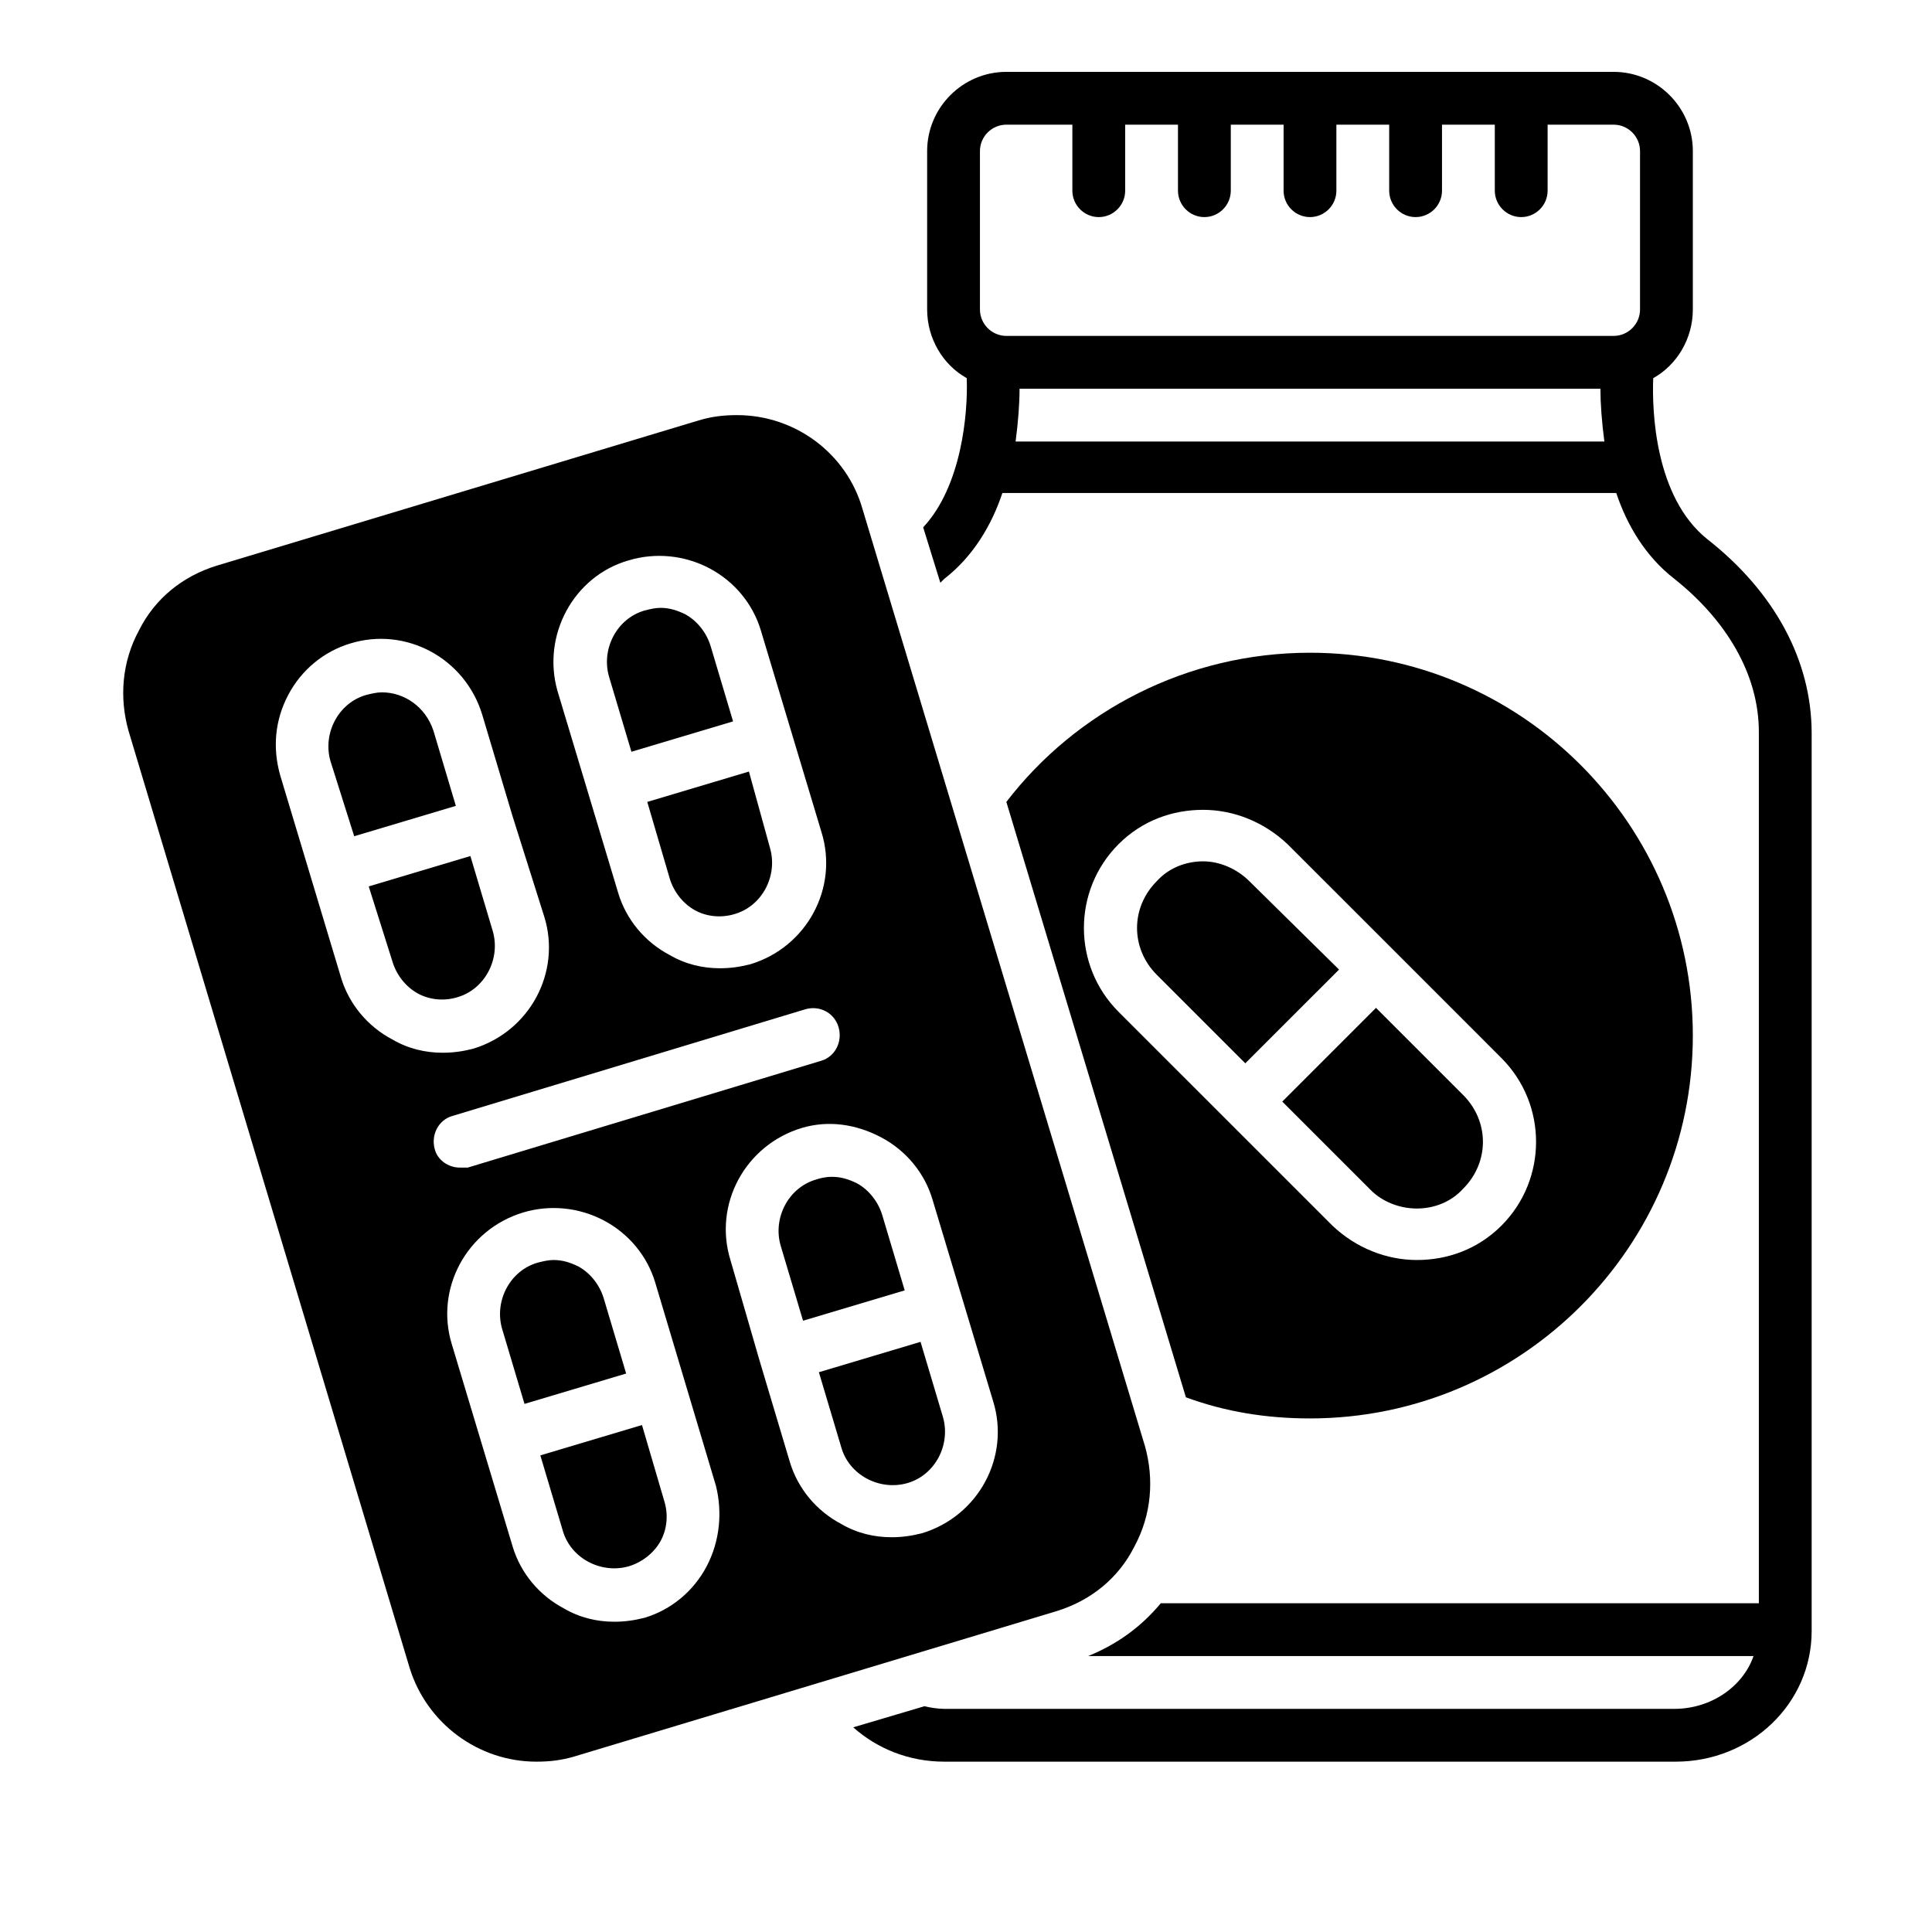
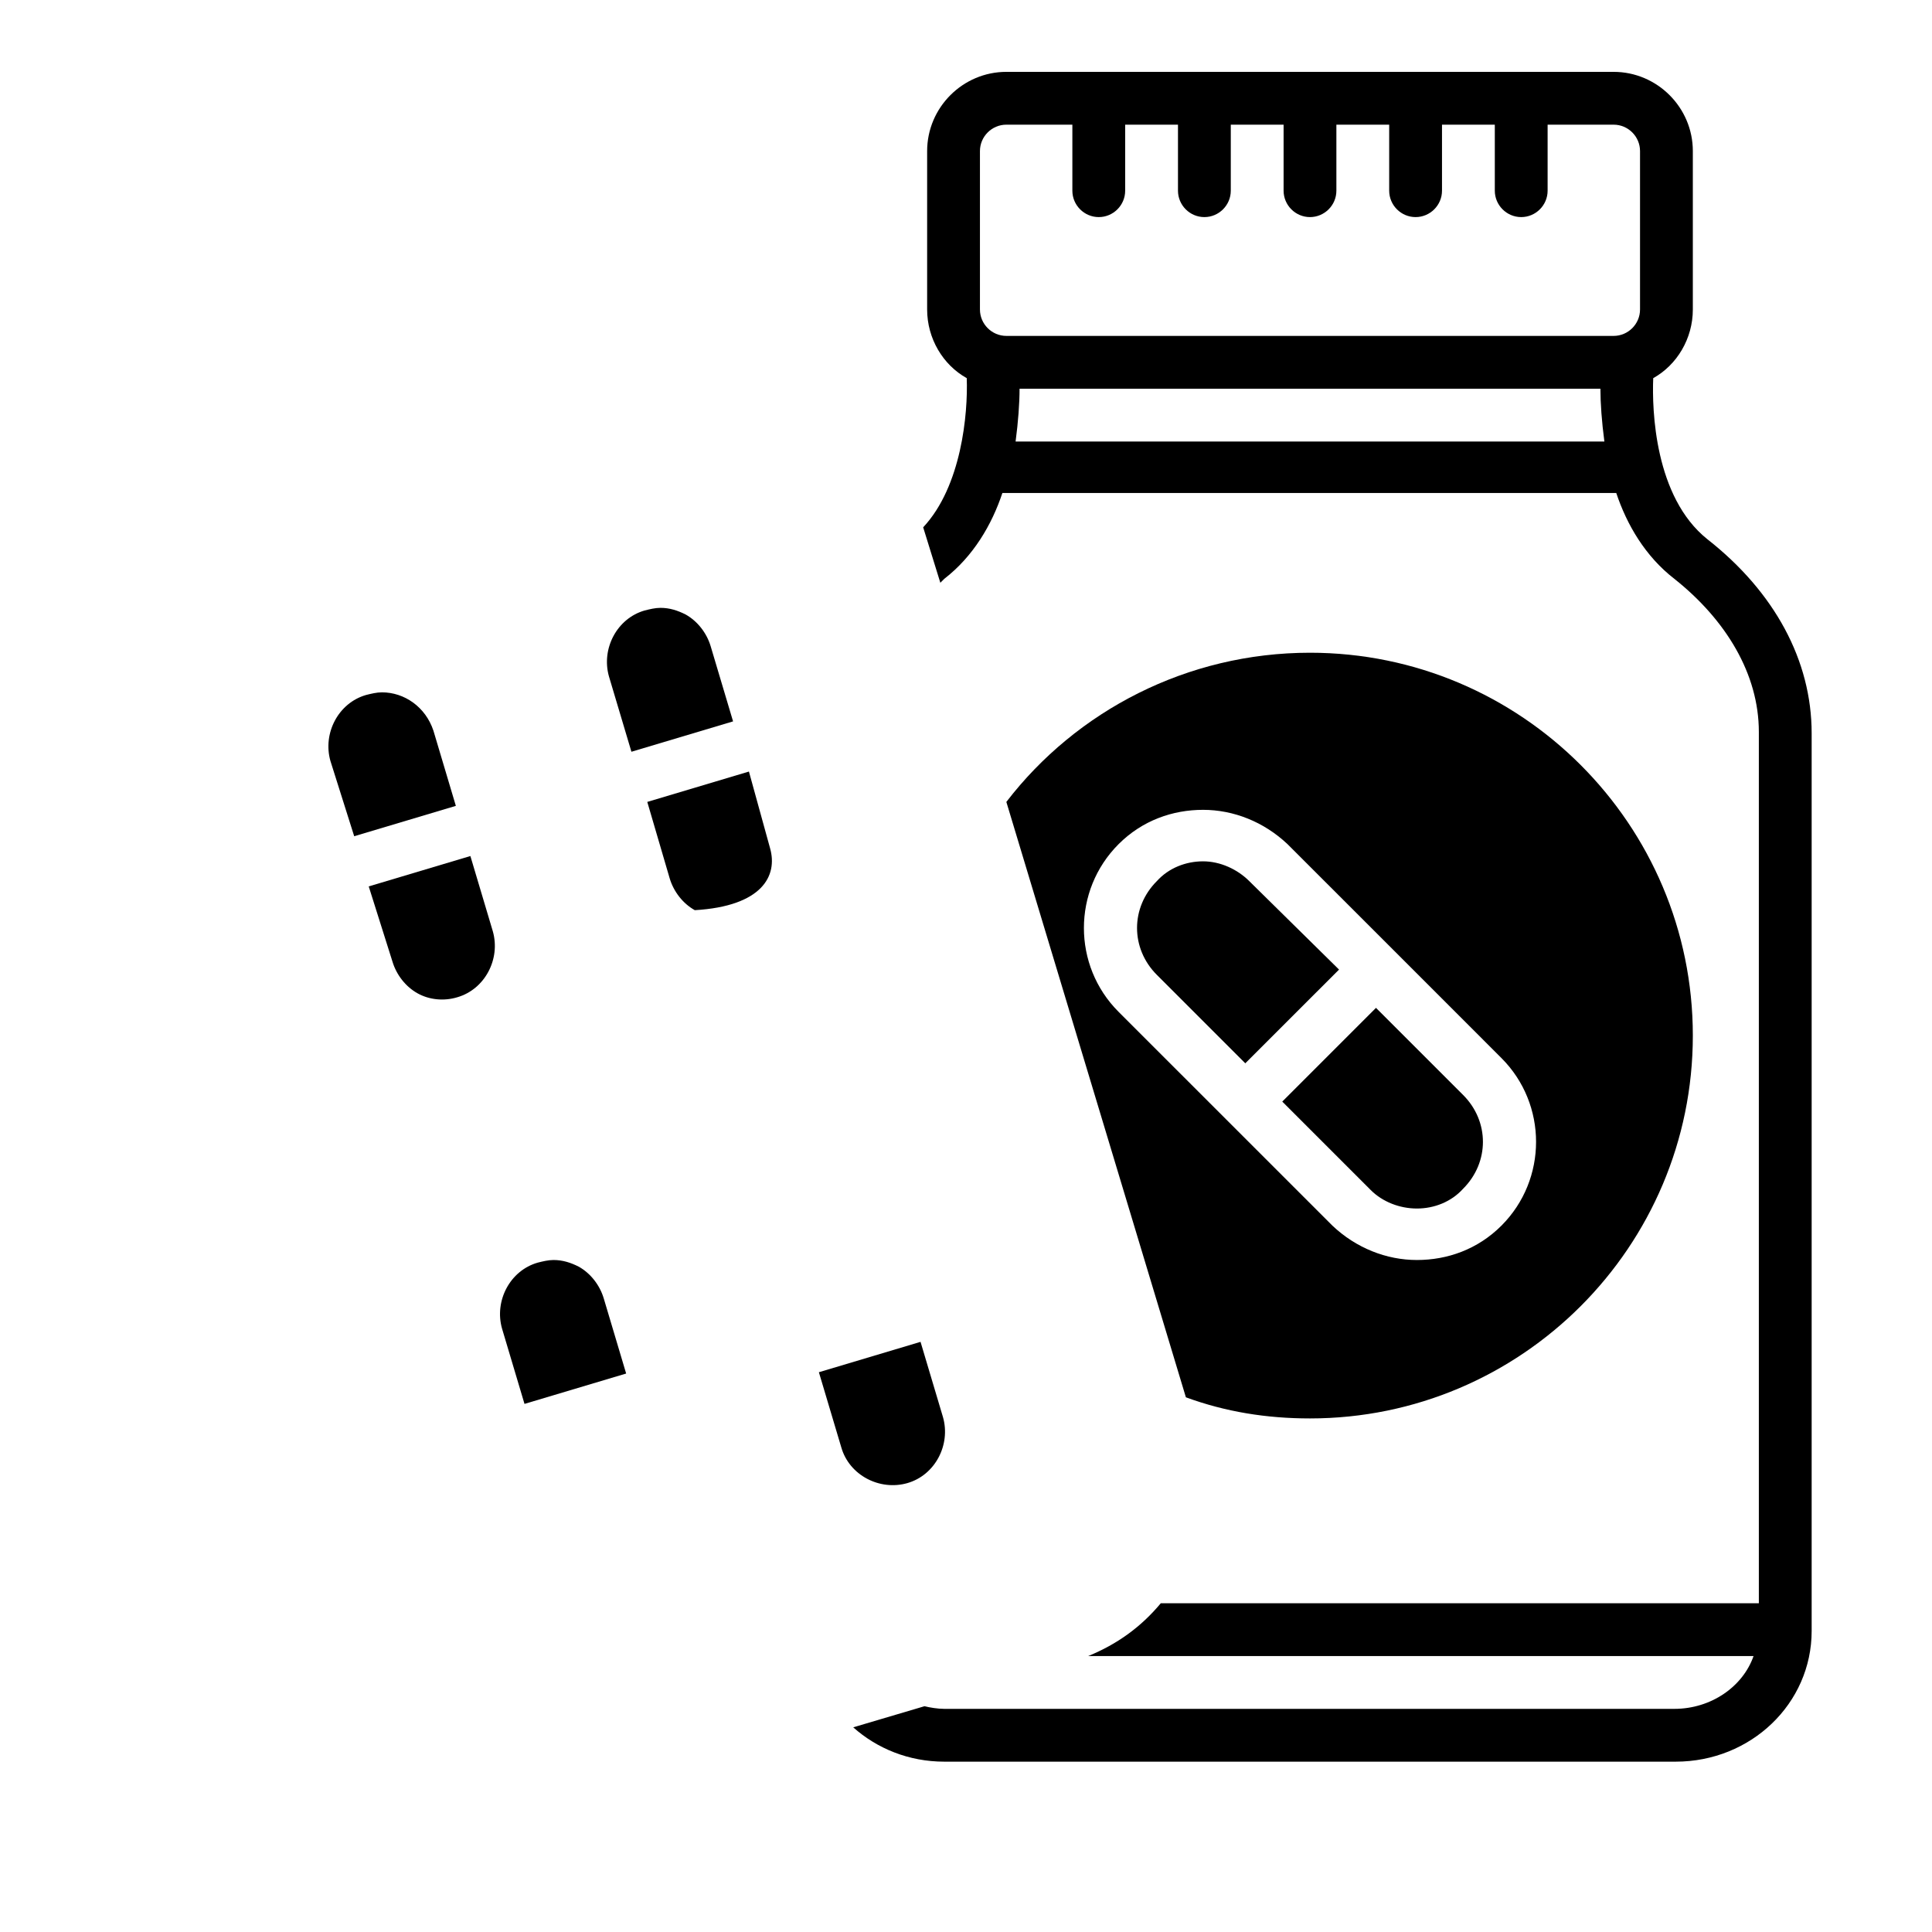
<svg xmlns="http://www.w3.org/2000/svg" width="500" zoomAndPan="magnify" viewBox="0 0 375 375" height="500" preserveAspectRatio="xMidYMid meet" version="1.0">
  <defs>
    <clipPath id="1e797b74df">
-       <path d="M 23.141 80 L 224 80 L 224 342 L 23.141 342 Z M 23.141 80 " clip-rule="nonzero" />
-     </clipPath>
+       </clipPath>
    <clipPath id="7b1a346e35">
      <path d="M 165 13.695 L 351.641 13.695 L 351.641 342 L 165 342 Z M 165 13.695 " clip-rule="nonzero" />
    </clipPath>
  </defs>
  <path fill="#000000" d="M 117.18 251.996 C 116.41 249.434 114.617 247.129 112.312 245.848 C 110.773 245.078 109.234 244.566 107.441 244.566 C 106.418 244.566 105.391 244.824 104.367 245.078 C 98.984 246.617 95.91 252.508 97.449 257.891 L 101.805 272.496 L 121.535 266.602 Z M 117.18 251.996 " fill-opacity="1" fill-rule="nonzero" />
-   <path fill="#000000" d="M 129.992 170.512 C 130.762 173.074 132.555 175.383 134.859 176.664 C 137.164 177.945 139.984 178.199 142.547 177.43 C 147.93 175.895 151.004 170 149.465 164.621 L 145.367 149.758 L 125.637 155.652 Z M 129.992 170.512 " fill-opacity="1" fill-rule="nonzero" />
+   <path fill="#000000" d="M 129.992 170.512 C 130.762 173.074 132.555 175.383 134.859 176.664 C 147.93 175.895 151.004 170 149.465 164.621 L 145.367 149.758 L 125.637 155.652 Z M 129.992 170.512 " fill-opacity="1" fill-rule="nonzero" />
  <path fill="#000000" d="M 76.18 186.656 C 76.949 189.219 78.742 191.523 81.051 192.805 C 83.355 194.086 86.176 194.344 88.738 193.574 C 94.117 192.035 97.191 186.145 95.656 180.762 L 91.301 166.156 L 71.57 172.051 Z M 76.18 186.656 " fill-opacity="1" fill-rule="nonzero" />
-   <path fill="#000000" d="M 124.609 276.598 L 104.879 282.488 L 109.234 297.094 C 110.773 302.477 116.668 305.551 122.047 304.016 C 124.609 303.246 126.918 301.453 128.199 299.145 C 129.48 296.84 129.734 294.02 128.965 291.457 Z M 124.609 276.598 " fill-opacity="1" fill-rule="nonzero" />
  <path fill="#000000" d="M 122.559 145.914 L 142.289 140.02 L 137.934 125.414 C 137.164 122.852 135.371 120.547 133.066 119.266 C 131.527 118.496 129.992 117.984 128.199 117.984 C 127.172 117.984 126.148 118.238 125.121 118.496 C 119.742 120.035 116.668 125.926 118.203 131.309 Z M 122.559 145.914 " fill-opacity="1" fill-rule="nonzero" />
  <path fill="#000000" d="M 68.75 162.312 L 88.48 156.418 L 84.125 141.812 C 82.586 137.203 78.488 134.383 74.133 134.383 C 73.105 134.383 72.082 134.641 71.055 134.895 C 65.676 136.434 62.602 142.328 64.137 147.707 Z M 68.75 162.312 " fill-opacity="1" fill-rule="nonzero" />
  <g clip-path="url(#1e797b74df)">
    <path fill="#000000" d="M 79.512 323.746 C 82.844 334.508 92.836 341.938 104.109 341.938 C 106.672 341.938 108.98 341.68 111.543 340.914 L 205.07 312.727 C 211.73 310.676 217.113 306.32 220.188 300.172 C 223.52 294.02 224.031 287.102 222.238 280.695 L 167.402 98.766 C 164.328 88.004 154.336 80.574 143.059 80.574 C 140.496 80.574 138.191 80.828 135.629 81.598 L 42.102 109.785 C 35.438 111.832 30.059 116.191 26.984 122.34 C 23.652 128.488 23.141 135.406 24.934 141.812 Z M 137.164 304.016 C 134.605 308.883 130.246 312.469 125.121 314.008 C 123.074 314.52 121.277 314.777 119.23 314.777 C 115.898 314.777 112.566 314.008 109.492 312.215 C 104.625 309.652 101.035 305.297 99.5 300.172 L 87.711 260.965 C 84.379 250.203 90.531 238.672 101.547 235.34 C 106.672 233.805 112.312 234.316 117.18 236.879 C 122.047 239.441 125.637 243.797 127.172 248.922 L 138.961 288.383 C 140.242 293.508 139.727 299.145 137.164 304.016 Z M 170.988 220.734 C 175.859 223.297 179.445 227.656 180.984 232.777 L 192.77 271.984 C 196.102 282.746 189.953 294.277 178.934 297.609 C 176.883 298.121 175.09 298.375 173.039 298.375 C 169.707 298.375 166.379 297.609 163.301 295.812 C 158.434 293.25 154.848 288.895 153.309 283.77 L 147.414 264.039 L 141.777 244.566 C 138.445 233.805 144.598 222.273 155.617 218.941 C 160.738 217.406 166.121 218.172 170.988 220.734 Z M 162.789 199.469 C 163.559 202.285 162.02 205.105 159.457 205.875 L 90.785 226.629 C 90.273 226.629 89.762 226.629 89.25 226.629 C 86.941 226.629 84.895 225.094 84.379 223.043 C 83.613 220.223 85.148 217.406 87.711 216.637 L 156.383 195.879 C 159.203 195.113 162.02 196.648 162.789 199.469 Z M 122.047 108.758 C 127.172 107.223 132.809 107.734 137.68 110.297 C 142.547 112.859 146.133 117.215 147.672 122.34 L 159.457 161.543 C 162.789 172.305 156.641 183.836 145.621 187.168 C 143.57 187.68 141.777 187.938 139.727 187.938 C 136.398 187.938 133.066 187.168 129.992 185.375 C 125.121 182.812 121.535 178.457 119.996 173.332 L 108.211 134.125 C 105.137 123.363 111.285 111.832 122.047 108.758 Z M 55.938 134.895 C 58.5 130.027 62.855 126.441 67.98 124.902 C 78.742 121.57 90.273 127.723 93.605 138.738 L 99.5 158.469 L 105.648 177.945 C 108.98 188.707 102.828 200.238 91.812 203.566 C 89.762 204.082 87.969 204.336 85.918 204.336 C 82.586 204.336 79.254 203.566 76.18 201.773 C 71.312 199.211 67.727 194.855 66.188 189.73 L 54.398 150.527 C 52.863 145.145 53.375 139.766 55.938 134.895 Z M 55.938 134.895 " fill-opacity="1" fill-rule="nonzero" />
  </g>
  <path fill="#000000" d="M 163.301 280.953 C 164.84 286.332 170.734 289.41 176.113 287.871 C 181.496 286.332 184.57 280.441 183.031 275.059 L 178.676 260.453 L 158.945 266.348 Z M 163.301 280.953 " fill-opacity="1" fill-rule="nonzero" />
-   <path fill="#000000" d="M 158.434 228.938 C 153.055 230.473 149.977 236.367 151.516 241.746 L 155.871 256.352 L 175.602 250.461 L 171.246 235.855 C 170.477 233.293 168.684 230.984 166.379 229.703 C 164.84 228.938 163.301 228.422 161.508 228.422 C 160.227 228.422 159.203 228.68 158.434 228.938 Z M 158.434 228.938 " fill-opacity="1" fill-rule="nonzero" />
  <path fill="#000000" d="M 242.48 171.023 C 240.176 168.719 236.844 167.184 233.512 167.184 C 230.18 167.184 226.852 168.465 224.543 171.023 C 219.418 176.148 219.418 184.094 224.543 189.219 L 241.711 206.387 L 259.906 188.195 Z M 242.48 171.023 " fill-opacity="1" fill-rule="nonzero" />
  <path fill="#000000" d="M 275.023 234.574 C 278.355 234.574 281.684 233.293 283.992 230.73 C 289.117 225.605 289.117 217.66 283.992 212.535 L 267.078 195.625 L 248.887 213.816 L 266.055 230.984 C 268.359 233.293 271.691 234.574 275.023 234.574 Z M 275.023 234.574 " fill-opacity="1" fill-rule="nonzero" />
  <path fill="#000000" d="M 254.27 275.316 C 295.266 275.316 328.578 242.004 328.578 201.004 C 328.578 160.008 295.266 126.695 254.27 126.695 C 230.438 126.695 208.914 137.969 195.332 155.652 L 230.18 271.215 C 237.867 274.035 245.812 275.316 254.27 275.316 Z M 217.113 163.852 C 221.727 159.238 227.617 157.188 233.512 157.188 C 239.406 157.188 245.301 159.496 249.91 163.852 L 270.668 184.605 L 291.422 205.363 C 300.391 214.328 300.391 228.938 291.422 237.902 C 286.809 242.516 280.918 244.566 275.023 244.566 C 269.129 244.566 263.234 242.262 258.625 237.902 L 217.113 196.395 C 208.145 187.426 208.145 172.82 217.113 163.852 Z M 217.113 163.852 " fill-opacity="1" fill-rule="nonzero" />
  <g clip-path="url(#7b1a346e35)">
    <path fill="#000000" d="M 331.395 104.66 C 321.145 96.461 320.633 79.547 320.891 73.398 C 325.504 70.836 328.578 65.711 328.578 60.074 L 328.578 29.324 C 328.578 20.867 321.66 13.949 313.203 13.949 L 195.332 13.949 C 186.875 13.949 179.957 20.867 179.957 29.324 L 179.957 60.074 C 179.957 65.711 183.031 70.836 187.645 73.398 C 187.902 80.316 186.621 94.41 179.188 102.352 L 182.52 113.113 C 182.777 112.859 183.031 112.602 183.289 112.348 C 188.926 107.988 192.516 101.84 194.562 95.691 L 313.715 95.691 C 315.766 101.84 319.352 107.988 324.988 112.348 C 334.984 120.289 341.391 130.797 341.391 142.07 L 341.391 311.188 L 225.312 311.188 C 221.469 315.801 216.855 319.133 211.219 321.438 L 340.363 321.438 C 338.316 327.332 332.164 331.688 324.988 331.688 L 183.289 331.688 C 182.008 331.688 180.469 331.434 179.445 331.176 L 165.609 335.273 C 170.223 339.375 176.371 341.938 183.289 341.938 L 325.246 341.938 C 339.852 341.938 351.641 330.664 351.641 316.57 L 351.641 142.328 C 351.641 128.234 344.465 114.91 331.395 104.66 Z M 197.125 85.699 C 197.637 81.855 197.895 78.266 197.895 75.449 L 310.641 75.449 C 310.641 78.266 310.898 81.855 311.41 85.699 Z M 318.328 60.074 C 318.328 62.891 316.023 65.199 313.203 65.199 L 195.332 65.199 C 192.516 65.199 190.207 62.891 190.207 60.074 L 190.207 29.324 C 190.207 26.504 192.516 24.199 195.332 24.199 L 208.145 24.199 L 208.145 37.012 C 208.145 39.832 210.449 42.137 213.27 42.137 C 216.09 42.137 218.395 39.832 218.395 37.012 L 218.395 24.199 L 228.645 24.199 L 228.645 37.012 C 228.645 39.832 230.949 42.137 233.77 42.137 C 236.586 42.137 238.895 39.832 238.895 37.012 L 238.895 24.199 L 249.145 24.199 L 249.145 37.012 C 249.145 39.832 251.449 42.137 254.27 42.137 C 257.086 42.137 259.391 39.832 259.391 37.012 L 259.391 24.199 L 269.641 24.199 L 269.641 37.012 C 269.641 39.832 271.949 42.137 274.766 42.137 C 277.586 42.137 279.891 39.832 279.891 37.012 L 279.891 24.199 L 290.141 24.199 L 290.141 37.012 C 290.141 39.832 292.449 42.137 295.266 42.137 C 298.086 42.137 300.391 39.832 300.391 37.012 L 300.391 24.199 L 313.203 24.199 C 316.023 24.199 318.328 26.504 318.328 29.324 Z M 318.328 60.074 " fill-opacity="1" fill-rule="nonzero" />
  </g>
</svg>